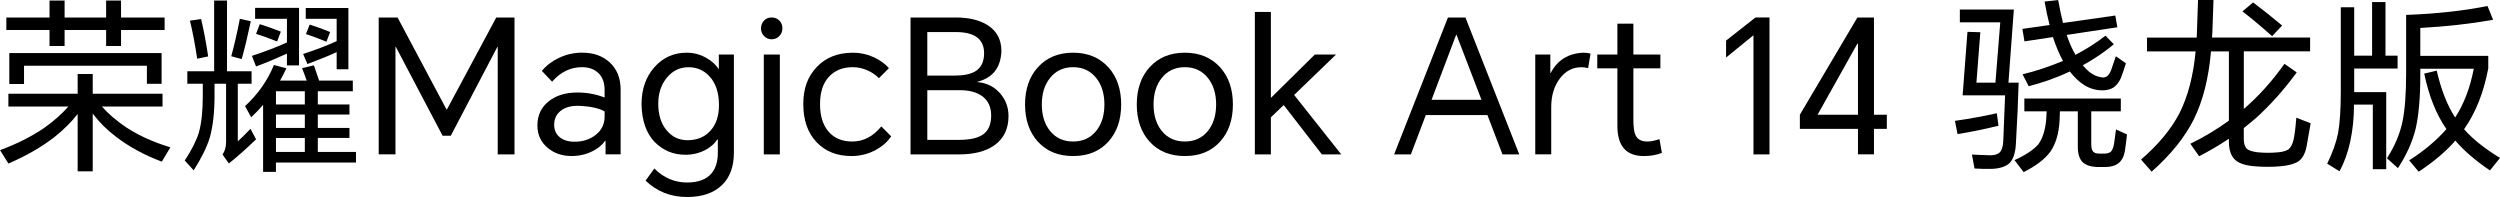
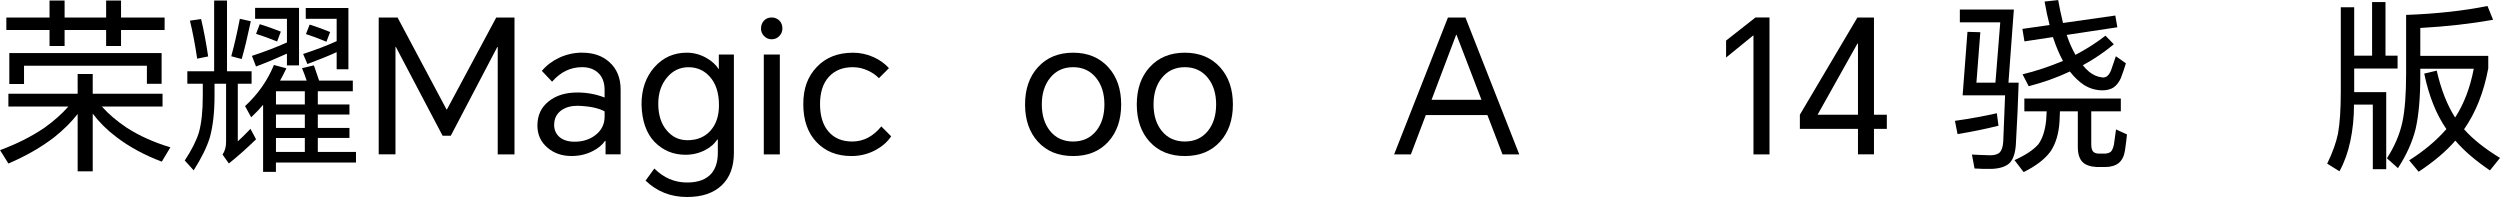
<svg xmlns="http://www.w3.org/2000/svg" id="_图层_2" data-name="图层_2" viewBox="0 0 781.35 61.57">
  <g id="_主kv" data-name="主kv">
    <g id="_传播名" data-name="传播名">
      <g>
        <path d="M31.83,33.29c2.06,2.33,4.66,4.54,7.8,6.64,3.92,2.52,8.46,4.56,13.62,6.11l-2.68,4.48c-5.47-2.06-10.22-4.64-14.26-7.74-2.83-2.13-5.28-4.56-7.33-7.27v18.04h-4.71v-17.92c-1.98,2.52-4.4,4.93-7.27,7.22-4,3.1-8.79,5.86-14.37,8.26l-2.62-4.19c5.16-1.9,9.76-4.21,13.79-6.93,2.99-2.13,5.51-4.36,7.57-6.69H2.62v-4.01h21.65v-6.17h4.71v6.17h21.82v4.01h-18.97ZM37.83,9.37v5.01h-4.66v-5.01h-12.98v5.01h-4.71v-5.01H1.98v-3.9h13.5V.17h4.71v5.3h12.98V.17h4.66v5.3h13.62v3.9h-13.62ZM2.91,16.59h47.6v9.6h-4.6v-5.64H7.51v5.7H2.91v-9.66Z" />
        <path d="M74.32,26.19v17.98c1.05-.93,2.37-2.23,3.96-3.9l1.75,3.26c-2.87,2.79-5.7,5.32-8.5,7.56l-1.98-2.79c.74-1.05,1.11-2.37,1.11-3.96v-18.16h-3.61v3.78c0,5.12-.49,9.45-1.46,12.98-.93,3.03-2.62,6.46-5.06,10.3l-2.79-3.08c2.13-3.22,3.61-6.13,4.42-8.73.81-2.91,1.22-6.71,1.22-11.41v-3.84h-4.83v-3.9h8.38V.17h4.02v22.11h7.68v3.9h-4.31ZM59.36,6.46l3.49-.52c.81,3.38,1.55,7.27,2.21,11.7l-3.43.7c-.7-4.66-1.46-8.61-2.27-11.87ZM74.96,5.88l3.43.76c-1.01,4.77-1.96,8.71-2.85,11.81l-3.26-.87c.93-3.38,1.82-7.27,2.68-11.7ZM87.53,25.2h8.32c-.58-1.71-1.07-3.01-1.46-3.9l3.72-.87c.54,1.59,1.09,3.18,1.63,4.77h10.53v3.32h-10.94v4.13h9.89v3.14h-9.89v4.19h9.89v3.14h-9.89v4.36h11.93v3.32h-25.02v2.91h-4.01v-20.95c-.93,1.13-2.17,2.43-3.72,3.9l-1.92-3.49c4.04-3.73,7.04-8.01,9.02-12.86l3.9,1.05c-.74,1.55-1.4,2.83-1.98,3.84ZM89.68,16.76c-3.3,1.51-6.52,2.85-9.66,4.02l-1.28-3.32c3.92-1.28,7.57-2.68,10.94-4.19v-7.39h-9.95v-3.43h13.73v17.98h-3.78v-3.67ZM81.19,7.56c2.37.74,4.56,1.51,6.58,2.33l-1.16,3.08c-2.37-.97-4.56-1.76-6.58-2.39l1.16-3.03ZM95.27,32.65v-4.13h-9.02v4.13h9.02ZM95.27,39.98v-4.19h-9.02v4.19h9.02ZM95.27,47.49v-4.36h-9.02v4.36h9.02ZM105.22,16.29c-2.25,1.05-5.3,2.29-9.14,3.72l-1.34-3.14c4.04-1.32,7.53-2.66,10.48-4.01v-6.98h-9.66v-3.38h13.33v19.15h-3.67v-5.35ZM96.78,7.68c2.44.78,4.58,1.55,6.4,2.33l-1.16,3.03c-2.41-1.01-4.54-1.8-6.4-2.39l1.16-2.97Z" />
        <path d="M124.25,5.47l15.31,28.75h.12l15.42-28.75h5.7v42.78h-5.24V14.66h-.12l-14.55,27.76h-2.56l-14.61-27.76h-.12v33.58h-5.24V5.47h5.88Z" />
        <path d="M182.04,16.47c3.41,0,6.21.97,8.38,2.91,2.37,2.1,3.55,4.97,3.55,8.61v20.25h-4.71v-4.19h-.17c-.89,1.28-2.19,2.35-3.9,3.2-1.98,1.01-4.17,1.51-6.58,1.51-2.95,0-5.43-.85-7.45-2.56-2.13-1.78-3.2-4.11-3.2-6.98,0-3.18,1.18-5.7,3.55-7.57,2.29-1.82,5.26-2.74,8.9-2.74,3.03,0,5.88.52,8.55,1.57v-2.33c0-2.37-.68-4.17-2.04-5.41-1.28-1.16-2.95-1.75-5-1.75-3.61,0-6.73,1.51-9.37,4.54l-3.2-3.38c1.44-1.71,3.22-3.06,5.35-4.07,2.29-1.09,4.73-1.63,7.33-1.63ZM173.19,38.99c0,1.63.58,2.93,1.75,3.9,1.13.93,2.68,1.4,4.66,1.4,2.56,0,4.73-.7,6.52-2.09,1.9-1.47,2.85-3.4,2.85-5.76v-1.63c-1.9-1.05-4.71-1.63-8.44-1.75-2.06,0-3.74.47-5.06,1.4-1.51,1.09-2.27,2.6-2.27,4.54Z" />
        <path d="M214.75,61.57c-5.12,0-9.45-1.71-12.98-5.12l2.74-3.78c2.91,2.91,6.32,4.37,10.24,4.37,3.49,0,6.05-.97,7.68-2.91,1.28-1.55,1.92-3.69,1.92-6.4v-4.13h-.17c-.85,1.32-2.09,2.41-3.72,3.26-1.9,1.01-3.98,1.51-6.23,1.51-3.8,0-7.02-1.34-9.66-4.02-2.6-2.72-3.96-6.63-4.07-11.76,0-4.69,1.34-8.55,4.02-11.58,2.68-3.03,6.05-4.54,10.13-4.54,2.13,0,4.17.54,6.11,1.63,1.71.97,2.99,2.13,3.84,3.49h.06v-4.54h4.71v30.67c0,4.38-1.26,7.78-3.78,10.18-2.56,2.44-6.17,3.67-10.82,3.67ZM205.73,32.36c0,3.53.89,6.34,2.68,8.44,1.71,2.02,3.86,3.02,6.46,3.02,3.03,0,5.43-1.01,7.22-3.02,1.75-1.98,2.62-4.62,2.62-7.92,0-3.84-.97-6.83-2.91-8.96-1.75-1.94-3.96-2.91-6.63-2.91s-4.91,1.07-6.69,3.2c-1.82,2.17-2.74,4.89-2.74,8.15Z" />
        <path d="M237.85,8.9c0-.93.29-1.73.87-2.39.62-.7,1.44-1.05,2.44-1.05s1.84.35,2.5,1.05c.58.62.87,1.42.87,2.39,0,.89-.31,1.67-.93,2.33-.66.7-1.47,1.05-2.44,1.05s-1.73-.35-2.39-1.05c-.62-.66-.93-1.44-.93-2.33ZM238.72,48.25v-31.2h5.01v31.2h-5.01Z" />
        <path d="M266.54,16.47c2.29,0,4.46.47,6.52,1.4,1.94.89,3.53,2.04,4.77,3.43l-3.14,3.14c-.89-.93-2-1.71-3.32-2.33-1.55-.74-3.16-1.11-4.83-1.11-3.18,0-5.68,1.01-7.51,3.03-1.82,2.02-2.74,4.85-2.74,8.5s.87,6.5,2.62,8.56c1.78,2.09,4.27,3.14,7.45,3.14,3.49,0,6.52-1.57,9.08-4.72l3.08,3.09c-1.09,1.67-2.68,3.09-4.77,4.25-2.37,1.28-4.91,1.92-7.62,1.92-4.58,0-8.24-1.47-11-4.42-2.72-2.91-4.07-6.85-4.07-11.81s1.4-8.63,4.19-11.58c2.83-2.99,6.6-4.48,11.29-4.48Z" />
-         <path d="M284.58,48.25V5.47h14.2c4.07,0,7.37.8,9.89,2.39,2.87,1.82,4.31,4.52,4.31,8.09-.19,5.16-2.68,8.36-7.45,9.6v.12c2.79.23,5.1,1.36,6.93,3.38,1.82,2.02,2.74,4.42,2.74,7.22,0,4-1.47,7.04-4.42,9.14-2.68,1.9-6.38,2.85-11.12,2.85h-15.07ZM289.82,23.63h8.38c2.95,0,5.16-.45,6.63-1.34,1.82-1.12,2.74-3.01,2.74-5.64,0-4.42-2.95-6.63-8.85-6.63h-8.9v13.62ZM289.82,43.71h9.95c3.49,0,6.03-.6,7.62-1.8,1.59-1.2,2.39-3.14,2.39-5.82s-.97-4.75-2.91-6.11c-1.71-1.2-4.04-1.8-6.98-1.8h-10.07v15.54Z" />
        <path d="M320.37,32.65c0-4.81,1.34-8.69,4.02-11.64,2.75-3.03,6.42-4.54,11-4.54s8.24,1.51,11,4.54c2.68,2.95,4.02,6.83,4.02,11.64s-1.34,8.69-4.02,11.64c-2.72,2.99-6.38,4.48-11,4.48s-8.28-1.49-11-4.48c-2.68-2.95-4.02-6.83-4.02-11.64ZM325.61,32.65c0,3.37.85,6.13,2.56,8.26,1.78,2.21,4.19,3.32,7.22,3.32s5.43-1.11,7.22-3.32c1.71-2.13,2.56-4.89,2.56-8.26s-.85-6.13-2.56-8.27c-1.79-2.25-4.19-3.38-7.22-3.38s-5.43,1.13-7.22,3.38c-1.71,2.13-2.56,4.89-2.56,8.27Z" />
        <path d="M355.29,32.65c0-4.81,1.34-8.69,4.02-11.64,2.75-3.03,6.42-4.54,11-4.54s8.24,1.51,11,4.54c2.68,2.95,4.02,6.83,4.02,11.64s-1.34,8.69-4.02,11.64c-2.72,2.99-6.38,4.48-11,4.48s-8.28-1.49-11-4.48c-2.68-2.95-4.02-6.83-4.02-11.64ZM360.53,32.65c0,3.37.85,6.13,2.56,8.26,1.78,2.21,4.19,3.32,7.22,3.32s5.43-1.11,7.22-3.32c1.71-2.13,2.56-4.89,2.56-8.26s-.85-6.13-2.56-8.27c-1.79-2.25-4.19-3.38-7.22-3.38s-5.43,1.13-7.22,3.38c-1.71,2.13-2.56,4.89-2.56,8.27Z" />
-         <path d="M392.19,48.25V3.72h5.01v26.89l13.73-13.56h6.63l-13.09,12.63,14.72,18.57h-6.05l-11.93-15.42-4.01,3.84v11.58h-5.01Z" />
        <path d="M435.72,48.25l16.82-42.78h5.47l16.82,42.78h-5.24l-4.71-12.28h-19.26l-4.66,12.28h-5.24ZM447.42,31.19h15.6l-7.8-20.31h-.12l-7.68,20.31Z" />
-         <path d="M479.83,48.25v-31.2h4.71v5.76h.12c2.09-4.04,5.51-6.15,10.24-6.34.78,0,1.51.1,2.21.29l-.76,4.54c-.66-.19-1.36-.29-2.1-.29-2.72,0-4.97,1.18-6.75,3.55-1.79,2.37-2.68,5.35-2.68,8.96v14.72h-5.01Z" />
-         <path d="M518.94,17.05v4.31h-8.44v16.18c0,2.25.23,3.84.7,4.77.62,1.28,1.84,1.92,3.67,1.92,1.09,0,2.35-.25,3.78-.76l.76,4.31c-1.63.66-3.53.99-5.7.99-5.47,0-8.21-3.14-8.21-9.43v-17.98h-6.29v-4.31h6.29V7.39h5v9.66h8.44Z" />
        <path d="M553.04,5.47v42.78h-5.01V11.11h-.12l-8.44,6.87v-5.3l9.19-7.22h4.36Z" />
        <path d="M585.69,5.47v30.38h4.02v4.42h-4.02v7.97h-5v-7.97h-18.16v-4.42l17.98-30.38h5.18ZM568.06,35.85h12.63V13.62h-.17l-12.45,22.23Z" />
        <path d="M611,37.77c4.62-.66,8.98-1.45,13.09-2.38l.52,3.9c-4,1.01-8.26,1.88-12.8,2.62l-.81-4.13ZM627.71,25.84h3.2c-.16,5.59-.45,12.01-.87,19.26-.16,2.64-.78,4.56-1.86,5.76-1.16,1.16-3.03,1.8-5.59,1.92-1.94.04-3.76,0-5.47-.12l-.81-4.36c1.13.08,3.03.15,5.7.23,1.36,0,2.35-.29,2.97-.87.62-.62.99-1.73,1.11-3.32.19-4.85.39-9.7.58-14.55h-13.27l1.51-19.84,4.02.12-1.22,15.77h5.94l1.51-18.86h-12.63V2.97h16.88l-1.69,22.87ZM653.6,34.8v10.3c0,1.13.21,1.9.64,2.33.39.39,1.01.58,1.86.58h1.57c.85,0,1.53-.19,2.04-.58.43-.43.76-1.2.99-2.33.08-.5.29-2.06.64-4.65l3.43,1.57c-.16,1.55-.37,3.24-.64,5.06-.27,1.75-.93,3.04-1.98,3.9-1.05.81-2.46,1.22-4.25,1.22h-2.62c-2.02-.12-3.49-.64-4.42-1.57-.97-1.01-1.46-2.58-1.46-4.72v-11.11h-5.59c0,.47-.04,1.48-.12,3.03-.23,3.92-1.18,7.1-2.85,9.55-1.79,2.4-4.58,4.54-8.38,6.4l-2.85-3.73c3.49-1.59,5.97-3.24,7.45-4.95,1.28-1.75,2.1-4.23,2.44-7.45.04-.66.1-1.61.17-2.85h-6.98v-4.01h30.15v4.01h-9.25ZM650.93,20.37c.62.78,1.3,1.47,2.04,2.09,1.24.97,2.5,1.53,3.78,1.69.62.16,1.2.06,1.75-.29.5-.39.93-1.01,1.28-1.86.16-.39.66-1.86,1.51-4.42l3.14,2.21c-.47,1.55-.99,3.08-1.57,4.6-.58,1.32-1.36,2.31-2.33,2.97-.93.58-2.08.87-3.43.87-2.1,0-4.06-.58-5.88-1.75-1.51-1.01-2.95-2.39-4.31-4.13-3.84,1.82-8.13,3.36-12.86,4.6l-1.92-3.72c4.15-1.01,8.36-2.41,12.63-4.19-1.16-2.13-2.21-4.62-3.14-7.45l-8.9,1.34-.64-3.9,8.5-1.22c-.58-2.21-1.11-4.66-1.57-7.33l4.25-.46c.35,2.02.85,4.4,1.51,7.16l16.35-2.33.64,3.67-15.83,2.39c.74,2.25,1.65,4.33,2.74,6.23,3.53-1.86,6.65-3.86,9.37-5.99l2.62,2.68c-2.99,2.48-6.23,4.68-9.72,6.58Z" />
-         <path d="M701.27,40.04v3.43c0,1.44.35,2.46,1.05,3.09.58.5,1.71.85,3.38,1.05,2.09.19,4.17.19,6.23,0,1.43-.12,2.54-.43,3.32-.93.7-.58,1.22-1.57,1.57-2.97.35-1.55.64-3.86.87-6.93l4.48,1.75c-.43,2.45-.85,4.87-1.28,7.27-.43,2.17-1.26,3.7-2.5,4.6-1.24.82-3.12,1.34-5.65,1.57-2.68.23-5.37.23-8.09,0-2.83-.23-4.85-.89-6.05-1.98-1.32-1.2-1.98-3.12-1.98-5.76v-.87c-3.22,2.13-6.32,3.96-9.31,5.47l-2.74-3.9c4.15-2.02,8.17-4.42,12.05-7.22v-21.65h-5.59c-.74,8.38-2.52,15.44-5.35,21.18-2.83,5.67-7.24,11.14-13.21,16.41l-3.32-3.78c5.39-4.62,9.41-9.47,12.05-14.55,2.64-5.28,4.31-11.7,5.01-19.26h-15.19v-4.31h15.54c.04-.54.06-1.09.06-1.63.12-3.06.23-6.44.35-10.13h4.83c-.12,3.41-.23,6.81-.35,10.18-.08.7-.12,1.22-.12,1.57h30.67v4.31h-20.72v17.98c.12-.08.21-.15.29-.23,4.58-4,8.71-8.61,12.4-13.85l3.84,2.68c-4,5.47-8.3,10.28-12.92,14.43-.78.66-1.98,1.65-3.61,2.97ZM700.86,3.55l3.32-2.79c3.1,2.33,6.13,4.73,9.08,7.22l-3.14,3.32c-3.49-3.1-6.58-5.68-9.25-7.74Z" />
        <path d="M745.56,17.4h3.78v4.01h-13.56v7.39h10.01v24.09h-4.19v-20.19h-5.88c0,4.07-.39,7.9-1.16,11.46-.74,3.49-1.86,6.61-3.38,9.37l-3.84-2.38c1.71-3.53,2.83-6.67,3.38-9.43.58-3.14.87-7.55.87-13.21V2.27h4.19v15.13h5.59V.64h4.19v16.76ZM756.44,21.47v2.27c0,6.79-.49,12.3-1.46,16.53-1.01,4.07-2.85,8.17-5.53,12.28l-3.43-3.08c2.41-3.76,4.02-7.55,4.83-11.35.78-3.68,1.16-8.75,1.16-15.19V4.66c9.5-.35,17.98-1.28,25.43-2.79l1.75,4.31c-6.91,1.24-14.49,2.1-22.75,2.56v8.73h21.24v3.9c-1.4,7.49-3.92,13.83-7.56,19.03,2.71,3.07,6.46,6.05,11.23,8.96l-3.14,3.9c-4.58-3.1-8.19-6.21-10.82-9.31-2.79,3.26-6.61,6.5-11.46,9.72l-2.97-3.55c4.69-2.99,8.57-6.25,11.64-9.78-3.18-4.58-5.49-10.36-6.93-17.34l3.9-.93c1.36,5.94,3.28,10.82,5.76,14.66,2.75-4.23,4.69-9.31,5.82-15.25h-16.7Z" />
      </g>
    </g>
  </g>
</svg>